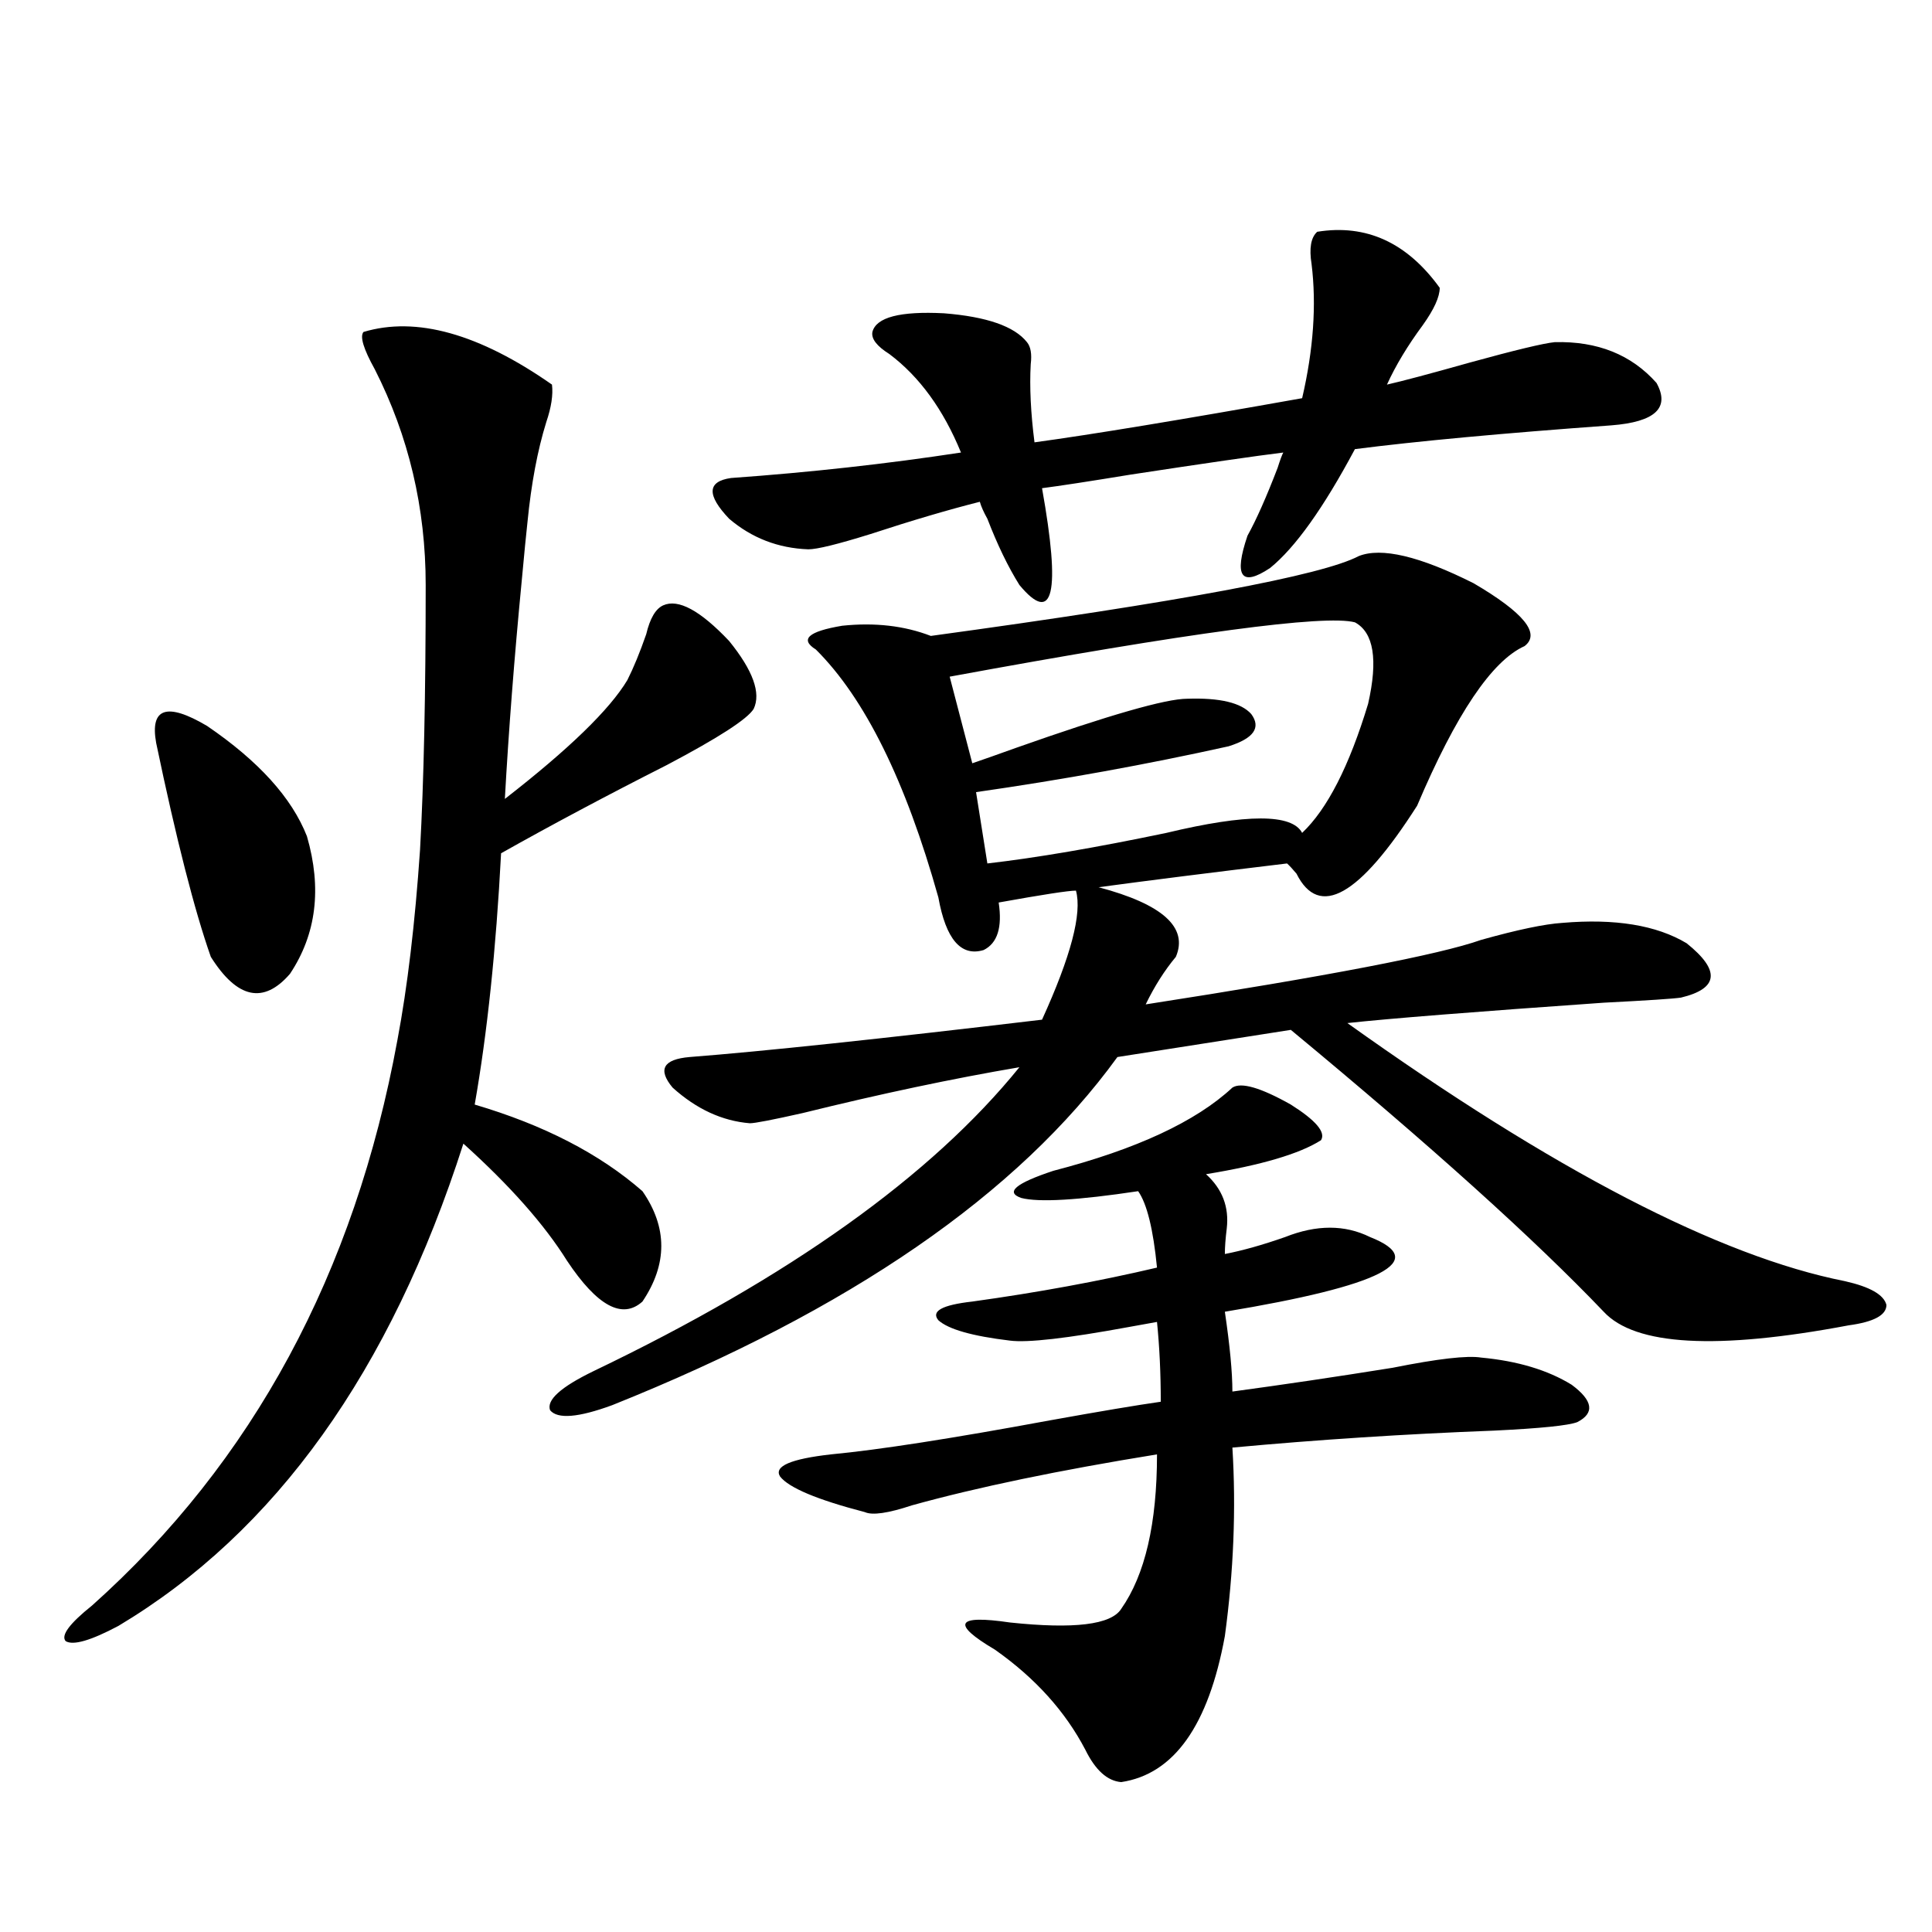
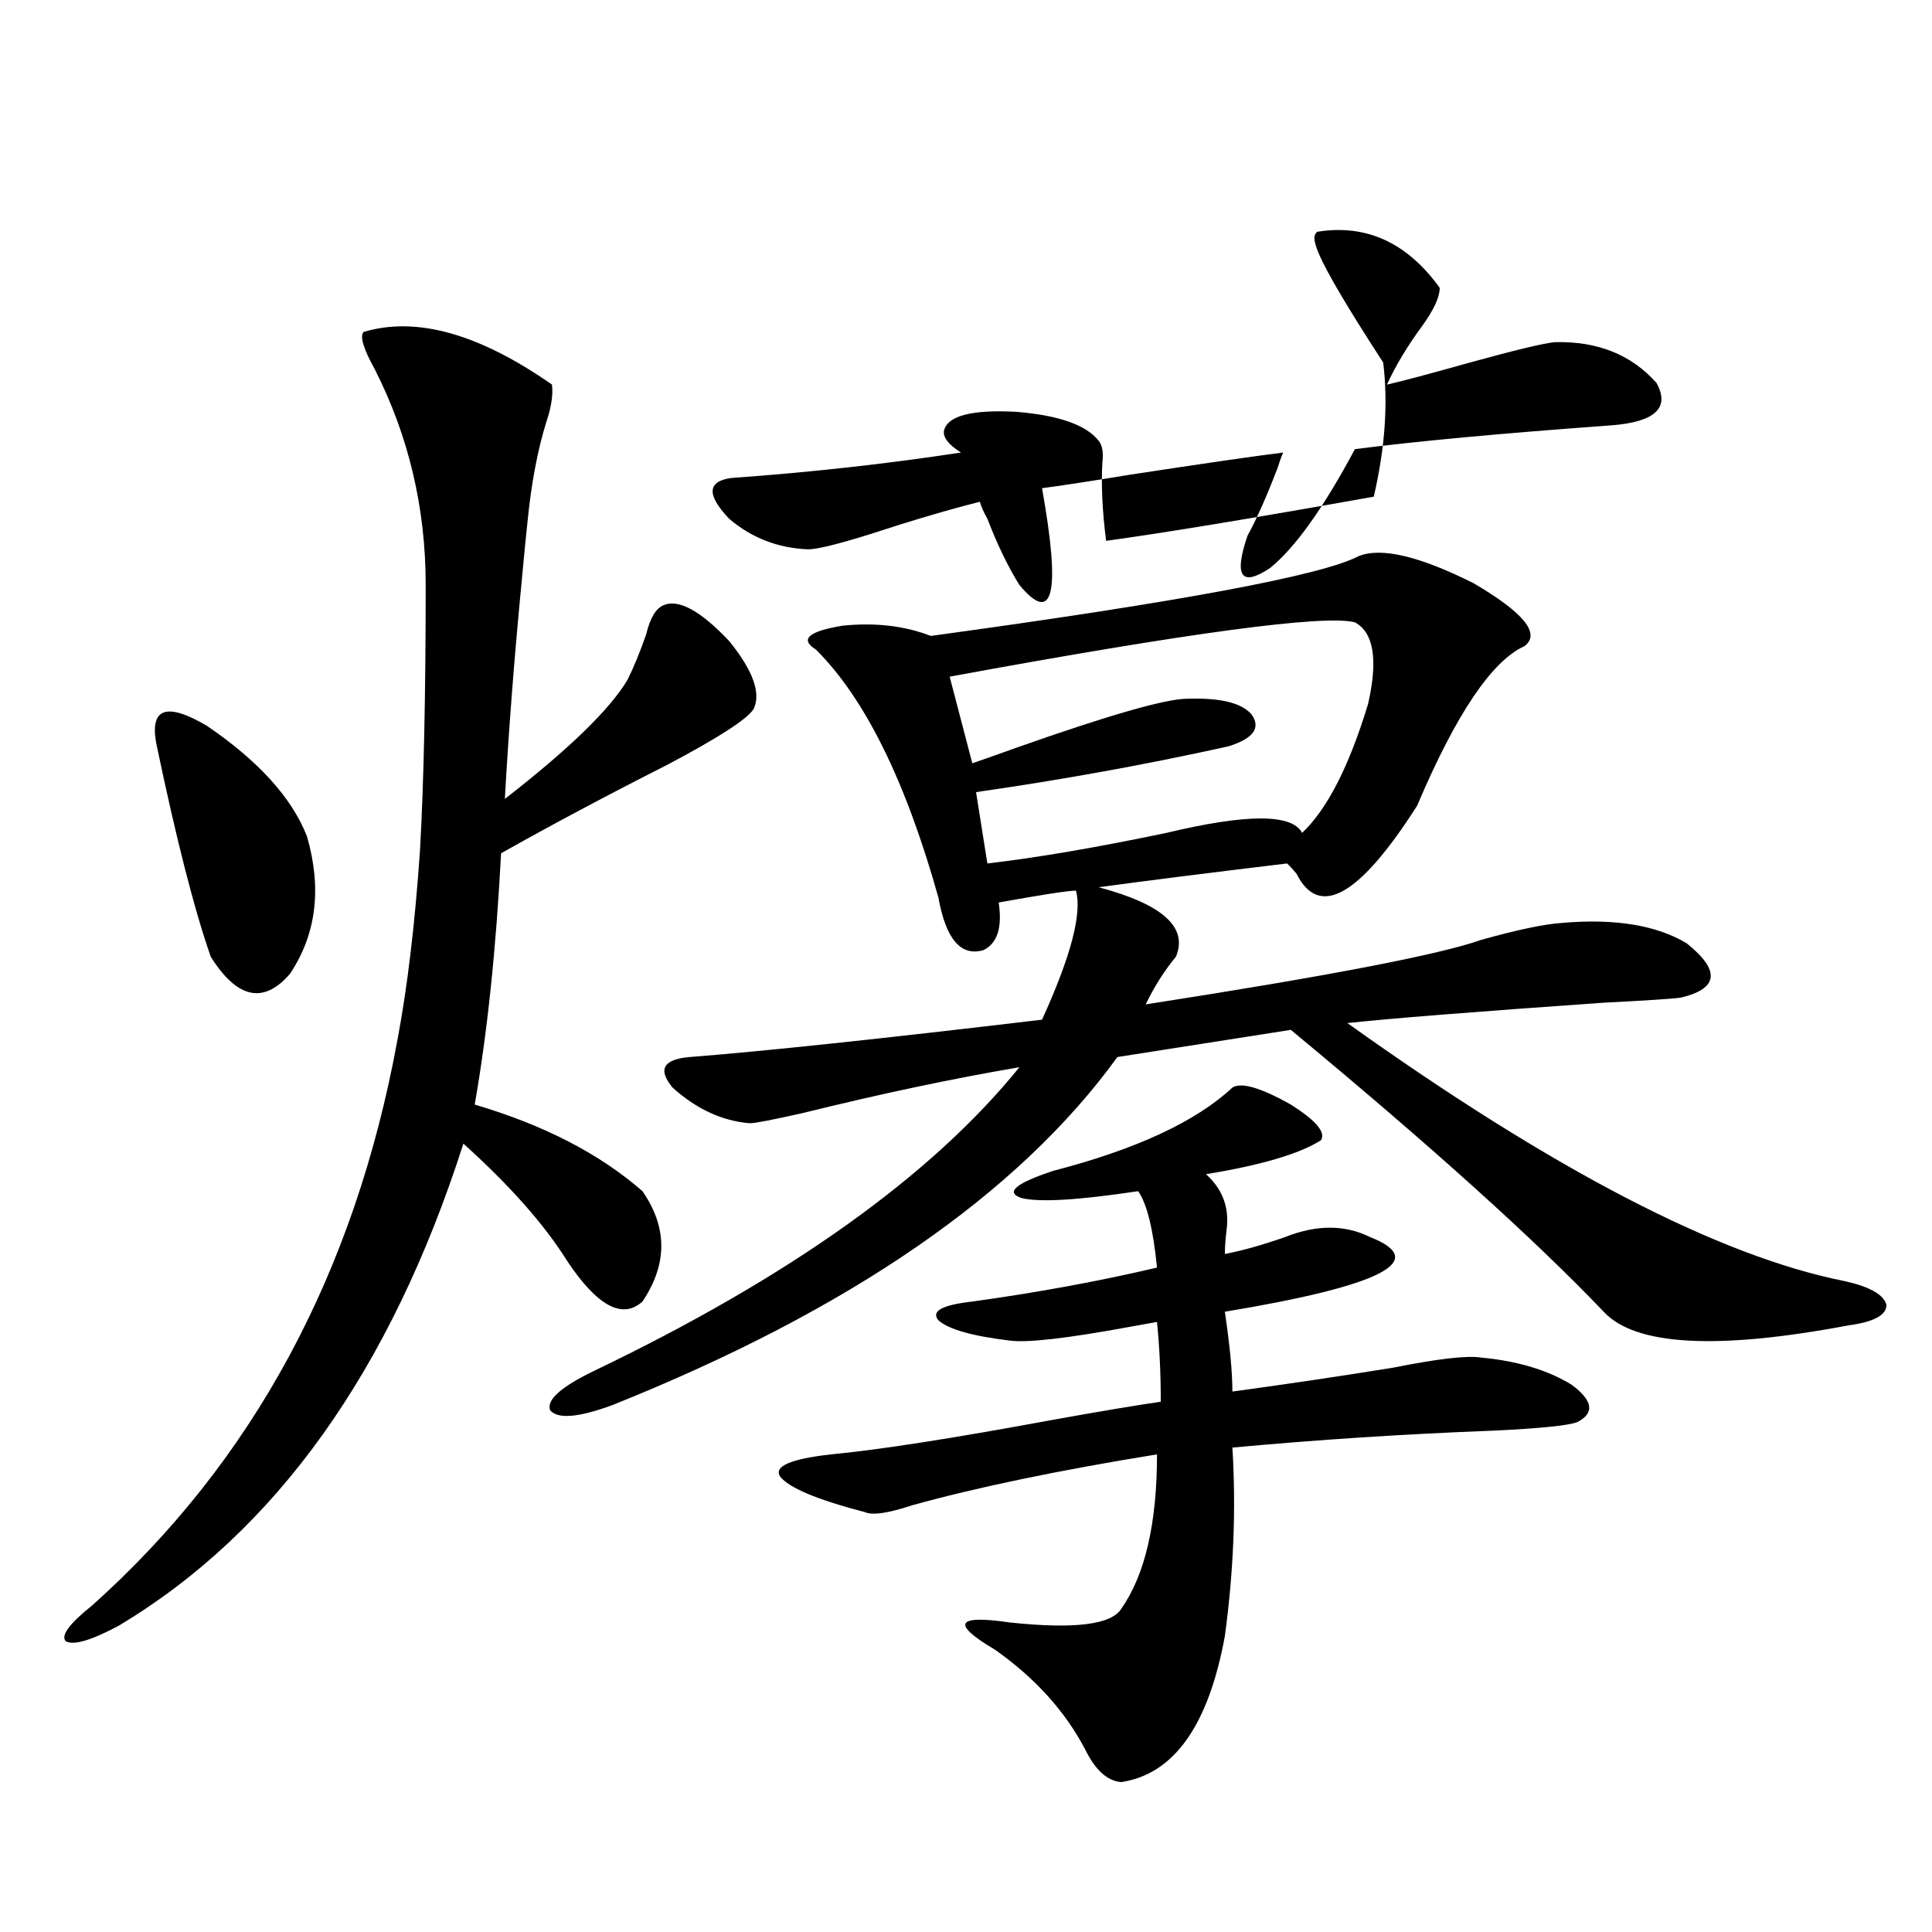
<svg xmlns="http://www.w3.org/2000/svg" version="1.1" id="图层_1" x="0px" y="0px" width="1000px" height="1000px" viewBox="0 0 1000 1000" enable-background="new 0 0 1000 1000" xml:space="preserve">
-   <path d="M188.142,171.824c27.316-8.198,59.831,0.879,97.559,27.246c0.641,5.273-0.335,11.729-2.927,19.336  c-4.558,14.653-7.805,31.943-9.756,51.855c-0.655,5.864-1.631,15.82-2.927,29.883c-3.902,40.43-6.829,78.223-8.78,113.379  c33.17-25.776,54.298-46.279,63.413-61.523c3.247-6.44,6.494-14.351,9.756-23.73c1.951-8.198,4.878-13.184,8.78-14.941  c7.805-3.516,19.177,2.637,34.146,18.457c12.348,15.244,16.585,26.958,12.683,35.156c-3.262,5.273-18.216,14.941-44.877,29.004  c-31.219,15.82-59.846,31.064-85.852,45.703c-2.606,49.81-7.164,93.164-13.658,130.078c35.762,10.547,64.709,25.488,86.827,44.824  c13.003,18.76,13.003,37.793,0,57.129c-10.411,9.38-23.414,2.349-39.023-21.094c-11.707-18.745-29.603-38.96-53.657-60.645  C202.12,709.715,142.609,792.923,61.315,841.551c-14.313,7.608-23.414,10.245-27.316,7.91c-2.606-2.938,1.951-9.091,13.658-18.457  c83.245-74.404,135.927-171.963,158.045-292.676c5.198-27.534,9.101-60.342,11.707-98.438c1.951-35.156,2.927-80.859,2.927-137.109  c0-39.839-8.78-77.041-26.341-111.621C188.142,180.613,186.19,174.173,188.142,171.824z M80.827,384.52  c-3.262-18.154,5.519-21.094,26.341-8.789c26.661,18.169,43.901,37.217,51.706,57.129c7.805,26.958,4.878,50.688-8.78,71.191  c-13.658,15.82-27.316,12.896-40.975-8.789C100.659,471.243,91.224,434.329,80.827,384.52z M703.251,287.84  c11.707-4.683,31.539,0,59.511,14.063c26.006,15.244,34.786,26.079,26.341,32.52c-16.92,7.622-35.456,35.156-55.608,82.617  c-29.923,46.885-50.73,58.599-62.438,35.156c-1.951-2.334-3.582-4.092-4.878-5.273c-39.023,4.697-71.553,8.789-97.559,12.305  c33.17,8.789,46.493,20.806,39.999,36.035c-5.854,7.031-11.066,15.244-15.609,24.609c94.297-14.639,152.191-25.776,173.654-33.398  c18.856-5.273,32.835-8.198,41.95-8.789c27.316-2.334,48.779,1.182,64.389,10.547c17.561,14.063,16.585,23.442-2.927,28.125  c-3.902,0.591-17.24,1.47-39.999,2.637c-66.995,4.697-111.217,8.213-132.68,10.547c106.659,76.177,192.511,120.713,257.555,133.594  c13.003,2.939,20.152,7.031,21.463,12.305c0,5.273-6.509,8.789-19.512,10.547c-68.291,12.896-110.576,10.547-126.826-7.031  c-35.776-37.49-89.754-86.133-161.947-145.898l-89.754,14.063c-51.386,70.903-138.533,130.957-261.457,180.176  c-17.561,6.455-28.292,7.334-32.194,2.637c-1.951-5.273,5.519-12.002,22.438-20.215c101.461-48.628,174.95-101.074,220.482-157.324  c-34.48,5.864-71.873,13.774-112.192,23.73c-15.609,3.516-24.725,5.273-27.316,5.273c-14.313-1.167-27.651-7.319-39.999-18.457  c-7.805-9.365-4.878-14.639,8.78-15.82c37.713-2.925,98.534-9.365,182.435-19.336c14.954-32.808,20.808-55.068,17.561-66.797  c-3.902,0-17.24,2.061-39.999,6.152c1.951,12.896-0.655,21.094-7.805,24.609c-11.707,3.516-19.512-5.562-23.414-27.246  c-16.92-60.342-38.048-103.12-63.413-128.32c-8.46-5.273-3.902-9.365,13.658-12.305c16.905-1.758,32.194,0,45.853,5.273  C610.57,311.57,684.38,297.811,703.251,287.84z M681.788,119.969c25.365-4.092,46.493,5.576,63.413,29.004  c0,4.697-2.927,11.138-8.78,19.336c-7.805,10.547-13.993,20.806-18.536,30.762c7.805-1.758,22.104-5.562,42.926-11.426  c23.414-6.44,38.048-9.956,43.901-10.547c22.104-0.576,39.664,6.455,52.682,21.094c7.149,12.896-0.655,20.215-23.414,21.973  c-56.584,4.106-100.82,8.213-132.68,12.305c-16.265,30.474-30.898,50.977-43.901,61.523c-14.969,9.971-18.871,4.395-11.707-16.699  c4.543-8.198,9.756-19.912,15.609-35.156c1.296-4.092,2.271-6.729,2.927-7.91c-14.313,1.758-40.654,5.576-79.022,11.426  c-21.463,3.516-36.752,5.864-45.853,7.031c9.756,54.492,5.854,71.191-11.707,50.098c-5.854-9.365-11.387-20.791-16.585-34.277  c-1.951-3.516-3.262-6.44-3.902-8.789c-16.265,4.106-35.121,9.668-56.584,16.699c-16.92,5.273-27.651,7.91-32.194,7.91  c-15.609-0.576-29.268-5.85-40.975-15.82c-11.707-12.305-11.387-19.336,0.976-21.094c40.975-2.925,80.639-7.319,119.021-13.184  c-9.115-22.261-21.463-39.248-37.072-50.977c-6.509-4.092-9.436-7.91-8.78-11.426c1.951-7.607,14.299-10.835,37.072-9.668  c22.104,1.758,36.417,6.743,42.926,14.941c1.951,2.349,2.592,6.152,1.951,11.426c-0.655,11.729,0,25.2,1.951,40.43  c29.908-4.092,76.096-11.714,138.533-22.852c5.854-25.186,7.47-48.34,4.878-69.434C677.551,128.47,678.526,122.908,681.788,119.969z   M637.887,562.938c4.543-2.925,14.634,0,30.243,8.789c13.003,8.213,18.201,14.365,15.609,18.457  c-11.066,7.031-30.898,12.896-59.511,17.578c8.445,7.622,12.027,17.002,10.731,28.125c-0.655,5.273-0.976,9.668-0.976,13.184  c9.101-1.758,19.512-4.683,31.219-8.789c16.25-6.44,30.884-6.44,43.901,0c31.219,12.305,6.174,25.2-75.12,38.672  c2.592,17.578,3.902,31.353,3.902,41.309c26.006-3.516,53.657-7.607,82.925-12.305c23.414-4.683,38.688-6.44,45.853-5.273  c18.856,1.758,34.466,6.455,46.828,14.063c11.052,8.213,12.027,14.653,2.927,19.336c-4.558,1.758-18.871,3.228-42.926,4.395  c-46.188,1.758-91.385,4.697-135.606,8.789c1.951,31.641,0.641,64.16-3.902,97.559c-8.46,46.28-26.341,71.48-53.657,75.586  c-7.164-0.59-13.338-6.152-18.536-16.699c-10.411-19.926-26.021-37.216-46.828-51.855c-22.773-13.485-20.167-18.168,7.805-14.063  c33.17,3.516,52.347,1.168,57.56-7.031c12.348-17.578,18.536-44.233,18.536-79.98c-50.73,8.213-93.016,17.002-126.826,26.367  c-12.362,4.106-20.487,5.273-24.39,3.516c-24.725-6.44-39.358-12.593-43.901-18.457c-3.262-5.273,5.519-9.077,26.341-11.426  c24.71-2.334,62.438-8.198,113.168-17.578c26.006-4.683,45.197-7.91,57.56-9.668c0-14.639-0.655-28.413-1.951-41.309  c-3.262,0.591-8.14,1.47-14.634,2.637c-31.874,5.864-52.361,8.213-61.462,7.031c-19.512-2.334-31.874-5.85-37.072-10.547  c-3.902-4.683,1.951-7.91,17.561-9.668c33.811-4.683,65.685-10.547,95.607-17.578c-1.951-19.912-5.213-33.096-9.756-39.551  c-31.219,4.697-51.386,5.864-60.486,3.516c-8.46-2.925-2.927-7.607,16.585-14.063C588.132,594.881,619.016,580.516,637.887,562.938z   M701.3,322.117c-15.609-4.092-85.531,5.273-209.751,28.125l11.707,44.824c5.198-1.758,12.683-4.395,22.438-7.91  c48.124-16.987,77.712-25.488,88.778-25.488c16.905-0.576,27.957,2.061,33.17,7.91c5.198,7.031,1.296,12.607-11.707,16.699  c-42.285,9.38-85.852,17.29-130.729,23.73l5.854,36.914c25.365-2.925,56.249-8.198,92.681-15.82c41.615-9.956,65.029-9.956,70.242,0  c13.003-12.305,24.39-34.565,34.146-66.797C713.327,341.453,711.056,327.391,701.3,322.117z" />
+   <path d="M188.142,171.824c27.316-8.198,59.831,0.879,97.559,27.246c0.641,5.273-0.335,11.729-2.927,19.336  c-4.558,14.653-7.805,31.943-9.756,51.855c-0.655,5.864-1.631,15.82-2.927,29.883c-3.902,40.43-6.829,78.223-8.78,113.379  c33.17-25.776,54.298-46.279,63.413-61.523c3.247-6.44,6.494-14.351,9.756-23.73c1.951-8.198,4.878-13.184,8.78-14.941  c7.805-3.516,19.177,2.637,34.146,18.457c12.348,15.244,16.585,26.958,12.683,35.156c-3.262,5.273-18.216,14.941-44.877,29.004  c-31.219,15.82-59.846,31.064-85.852,45.703c-2.606,49.81-7.164,93.164-13.658,130.078c35.762,10.547,64.709,25.488,86.827,44.824  c13.003,18.76,13.003,37.793,0,57.129c-10.411,9.38-23.414,2.349-39.023-21.094c-11.707-18.745-29.603-38.96-53.657-60.645  C202.12,709.715,142.609,792.923,61.315,841.551c-14.313,7.608-23.414,10.245-27.316,7.91c-2.606-2.938,1.951-9.091,13.658-18.457  c83.245-74.404,135.927-171.963,158.045-292.676c5.198-27.534,9.101-60.342,11.707-98.438c1.951-35.156,2.927-80.859,2.927-137.109  c0-39.839-8.78-77.041-26.341-111.621C188.142,180.613,186.19,174.173,188.142,171.824z M80.827,384.52  c-3.262-18.154,5.519-21.094,26.341-8.789c26.661,18.169,43.901,37.217,51.706,57.129c7.805,26.958,4.878,50.688-8.78,71.191  c-13.658,15.82-27.316,12.896-40.975-8.789C100.659,471.243,91.224,434.329,80.827,384.52z M703.251,287.84  c11.707-4.683,31.539,0,59.511,14.063c26.006,15.244,34.786,26.079,26.341,32.52c-16.92,7.622-35.456,35.156-55.608,82.617  c-29.923,46.885-50.73,58.599-62.438,35.156c-1.951-2.334-3.582-4.092-4.878-5.273c-39.023,4.697-71.553,8.789-97.559,12.305  c33.17,8.789,46.493,20.806,39.999,36.035c-5.854,7.031-11.066,15.244-15.609,24.609c94.297-14.639,152.191-25.776,173.654-33.398  c18.856-5.273,32.835-8.198,41.95-8.789c27.316-2.334,48.779,1.182,64.389,10.547c17.561,14.063,16.585,23.442-2.927,28.125  c-3.902,0.591-17.24,1.47-39.999,2.637c-66.995,4.697-111.217,8.213-132.68,10.547c106.659,76.177,192.511,120.713,257.555,133.594  c13.003,2.939,20.152,7.031,21.463,12.305c0,5.273-6.509,8.789-19.512,10.547c-68.291,12.896-110.576,10.547-126.826-7.031  c-35.776-37.49-89.754-86.133-161.947-145.898l-89.754,14.063c-51.386,70.903-138.533,130.957-261.457,180.176  c-17.561,6.455-28.292,7.334-32.194,2.637c-1.951-5.273,5.519-12.002,22.438-20.215c101.461-48.628,174.95-101.074,220.482-157.324  c-34.48,5.864-71.873,13.774-112.192,23.73c-15.609,3.516-24.725,5.273-27.316,5.273c-14.313-1.167-27.651-7.319-39.999-18.457  c-7.805-9.365-4.878-14.639,8.78-15.82c37.713-2.925,98.534-9.365,182.435-19.336c14.954-32.808,20.808-55.068,17.561-66.797  c-3.902,0-17.24,2.061-39.999,6.152c1.951,12.896-0.655,21.094-7.805,24.609c-11.707,3.516-19.512-5.562-23.414-27.246  c-16.92-60.342-38.048-103.12-63.413-128.32c-8.46-5.273-3.902-9.365,13.658-12.305c16.905-1.758,32.194,0,45.853,5.273  C610.57,311.57,684.38,297.811,703.251,287.84z M681.788,119.969c25.365-4.092,46.493,5.576,63.413,29.004  c0,4.697-2.927,11.138-8.78,19.336c-7.805,10.547-13.993,20.806-18.536,30.762c7.805-1.758,22.104-5.562,42.926-11.426  c23.414-6.44,38.048-9.956,43.901-10.547c22.104-0.576,39.664,6.455,52.682,21.094c7.149,12.896-0.655,20.215-23.414,21.973  c-56.584,4.106-100.82,8.213-132.68,12.305c-16.265,30.474-30.898,50.977-43.901,61.523c-14.969,9.971-18.871,4.395-11.707-16.699  c4.543-8.198,9.756-19.912,15.609-35.156c1.296-4.092,2.271-6.729,2.927-7.91c-14.313,1.758-40.654,5.576-79.022,11.426  c-21.463,3.516-36.752,5.864-45.853,7.031c9.756,54.492,5.854,71.191-11.707,50.098c-5.854-9.365-11.387-20.791-16.585-34.277  c-1.951-3.516-3.262-6.44-3.902-8.789c-16.265,4.106-35.121,9.668-56.584,16.699c-16.92,5.273-27.651,7.91-32.194,7.91  c-15.609-0.576-29.268-5.85-40.975-15.82c-11.707-12.305-11.387-19.336,0.976-21.094c40.975-2.925,80.639-7.319,119.021-13.184  c-6.509-4.092-9.436-7.91-8.78-11.426c1.951-7.607,14.299-10.835,37.072-9.668  c22.104,1.758,36.417,6.743,42.926,14.941c1.951,2.349,2.592,6.152,1.951,11.426c-0.655,11.729,0,25.2,1.951,40.43  c29.908-4.092,76.096-11.714,138.533-22.852c5.854-25.186,7.47-48.34,4.878-69.434C677.551,128.47,678.526,122.908,681.788,119.969z   M637.887,562.938c4.543-2.925,14.634,0,30.243,8.789c13.003,8.213,18.201,14.365,15.609,18.457  c-11.066,7.031-30.898,12.896-59.511,17.578c8.445,7.622,12.027,17.002,10.731,28.125c-0.655,5.273-0.976,9.668-0.976,13.184  c9.101-1.758,19.512-4.683,31.219-8.789c16.25-6.44,30.884-6.44,43.901,0c31.219,12.305,6.174,25.2-75.12,38.672  c2.592,17.578,3.902,31.353,3.902,41.309c26.006-3.516,53.657-7.607,82.925-12.305c23.414-4.683,38.688-6.44,45.853-5.273  c18.856,1.758,34.466,6.455,46.828,14.063c11.052,8.213,12.027,14.653,2.927,19.336c-4.558,1.758-18.871,3.228-42.926,4.395  c-46.188,1.758-91.385,4.697-135.606,8.789c1.951,31.641,0.641,64.16-3.902,97.559c-8.46,46.28-26.341,71.48-53.657,75.586  c-7.164-0.59-13.338-6.152-18.536-16.699c-10.411-19.926-26.021-37.216-46.828-51.855c-22.773-13.485-20.167-18.168,7.805-14.063  c33.17,3.516,52.347,1.168,57.56-7.031c12.348-17.578,18.536-44.233,18.536-79.98c-50.73,8.213-93.016,17.002-126.826,26.367  c-12.362,4.106-20.487,5.273-24.39,3.516c-24.725-6.44-39.358-12.593-43.901-18.457c-3.262-5.273,5.519-9.077,26.341-11.426  c24.71-2.334,62.438-8.198,113.168-17.578c26.006-4.683,45.197-7.91,57.56-9.668c0-14.639-0.655-28.413-1.951-41.309  c-3.262,0.591-8.14,1.47-14.634,2.637c-31.874,5.864-52.361,8.213-61.462,7.031c-19.512-2.334-31.874-5.85-37.072-10.547  c-3.902-4.683,1.951-7.91,17.561-9.668c33.811-4.683,65.685-10.547,95.607-17.578c-1.951-19.912-5.213-33.096-9.756-39.551  c-31.219,4.697-51.386,5.864-60.486,3.516c-8.46-2.925-2.927-7.607,16.585-14.063C588.132,594.881,619.016,580.516,637.887,562.938z   M701.3,322.117c-15.609-4.092-85.531,5.273-209.751,28.125l11.707,44.824c5.198-1.758,12.683-4.395,22.438-7.91  c48.124-16.987,77.712-25.488,88.778-25.488c16.905-0.576,27.957,2.061,33.17,7.91c5.198,7.031,1.296,12.607-11.707,16.699  c-42.285,9.38-85.852,17.29-130.729,23.73l5.854,36.914c25.365-2.925,56.249-8.198,92.681-15.82c41.615-9.956,65.029-9.956,70.242,0  c13.003-12.305,24.39-34.565,34.146-66.797C713.327,341.453,711.056,327.391,701.3,322.117z" />
</svg>